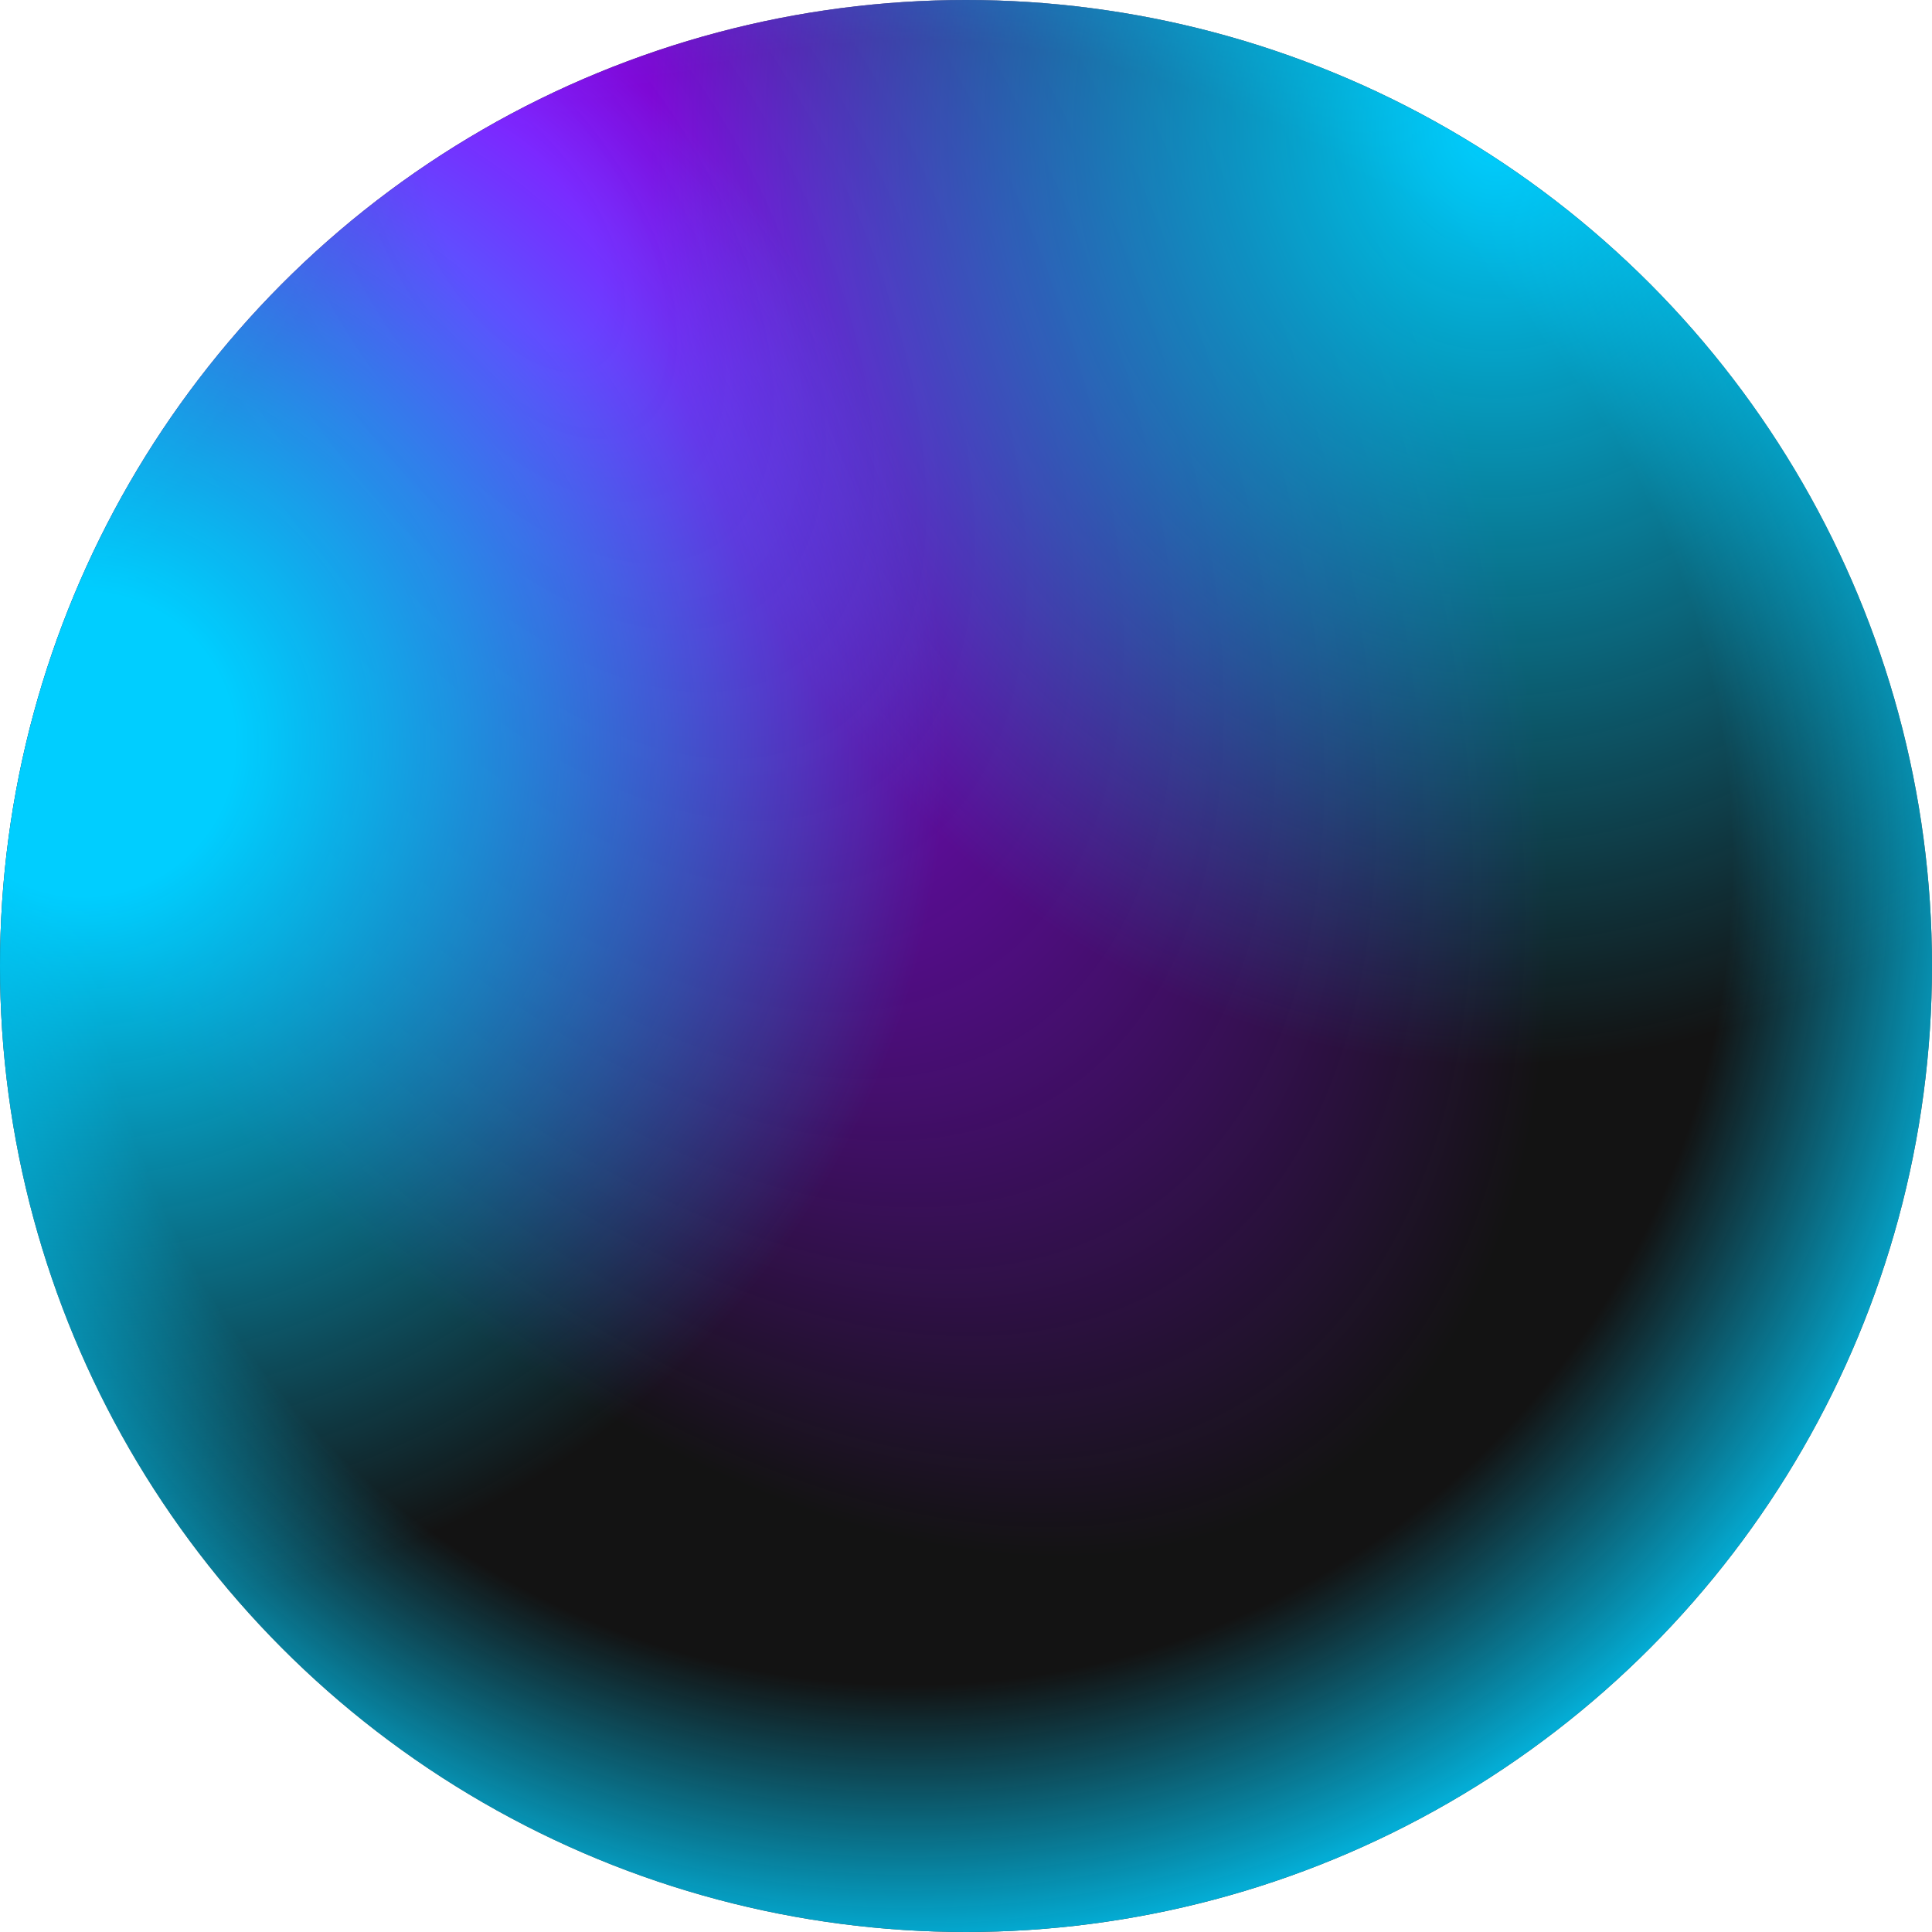
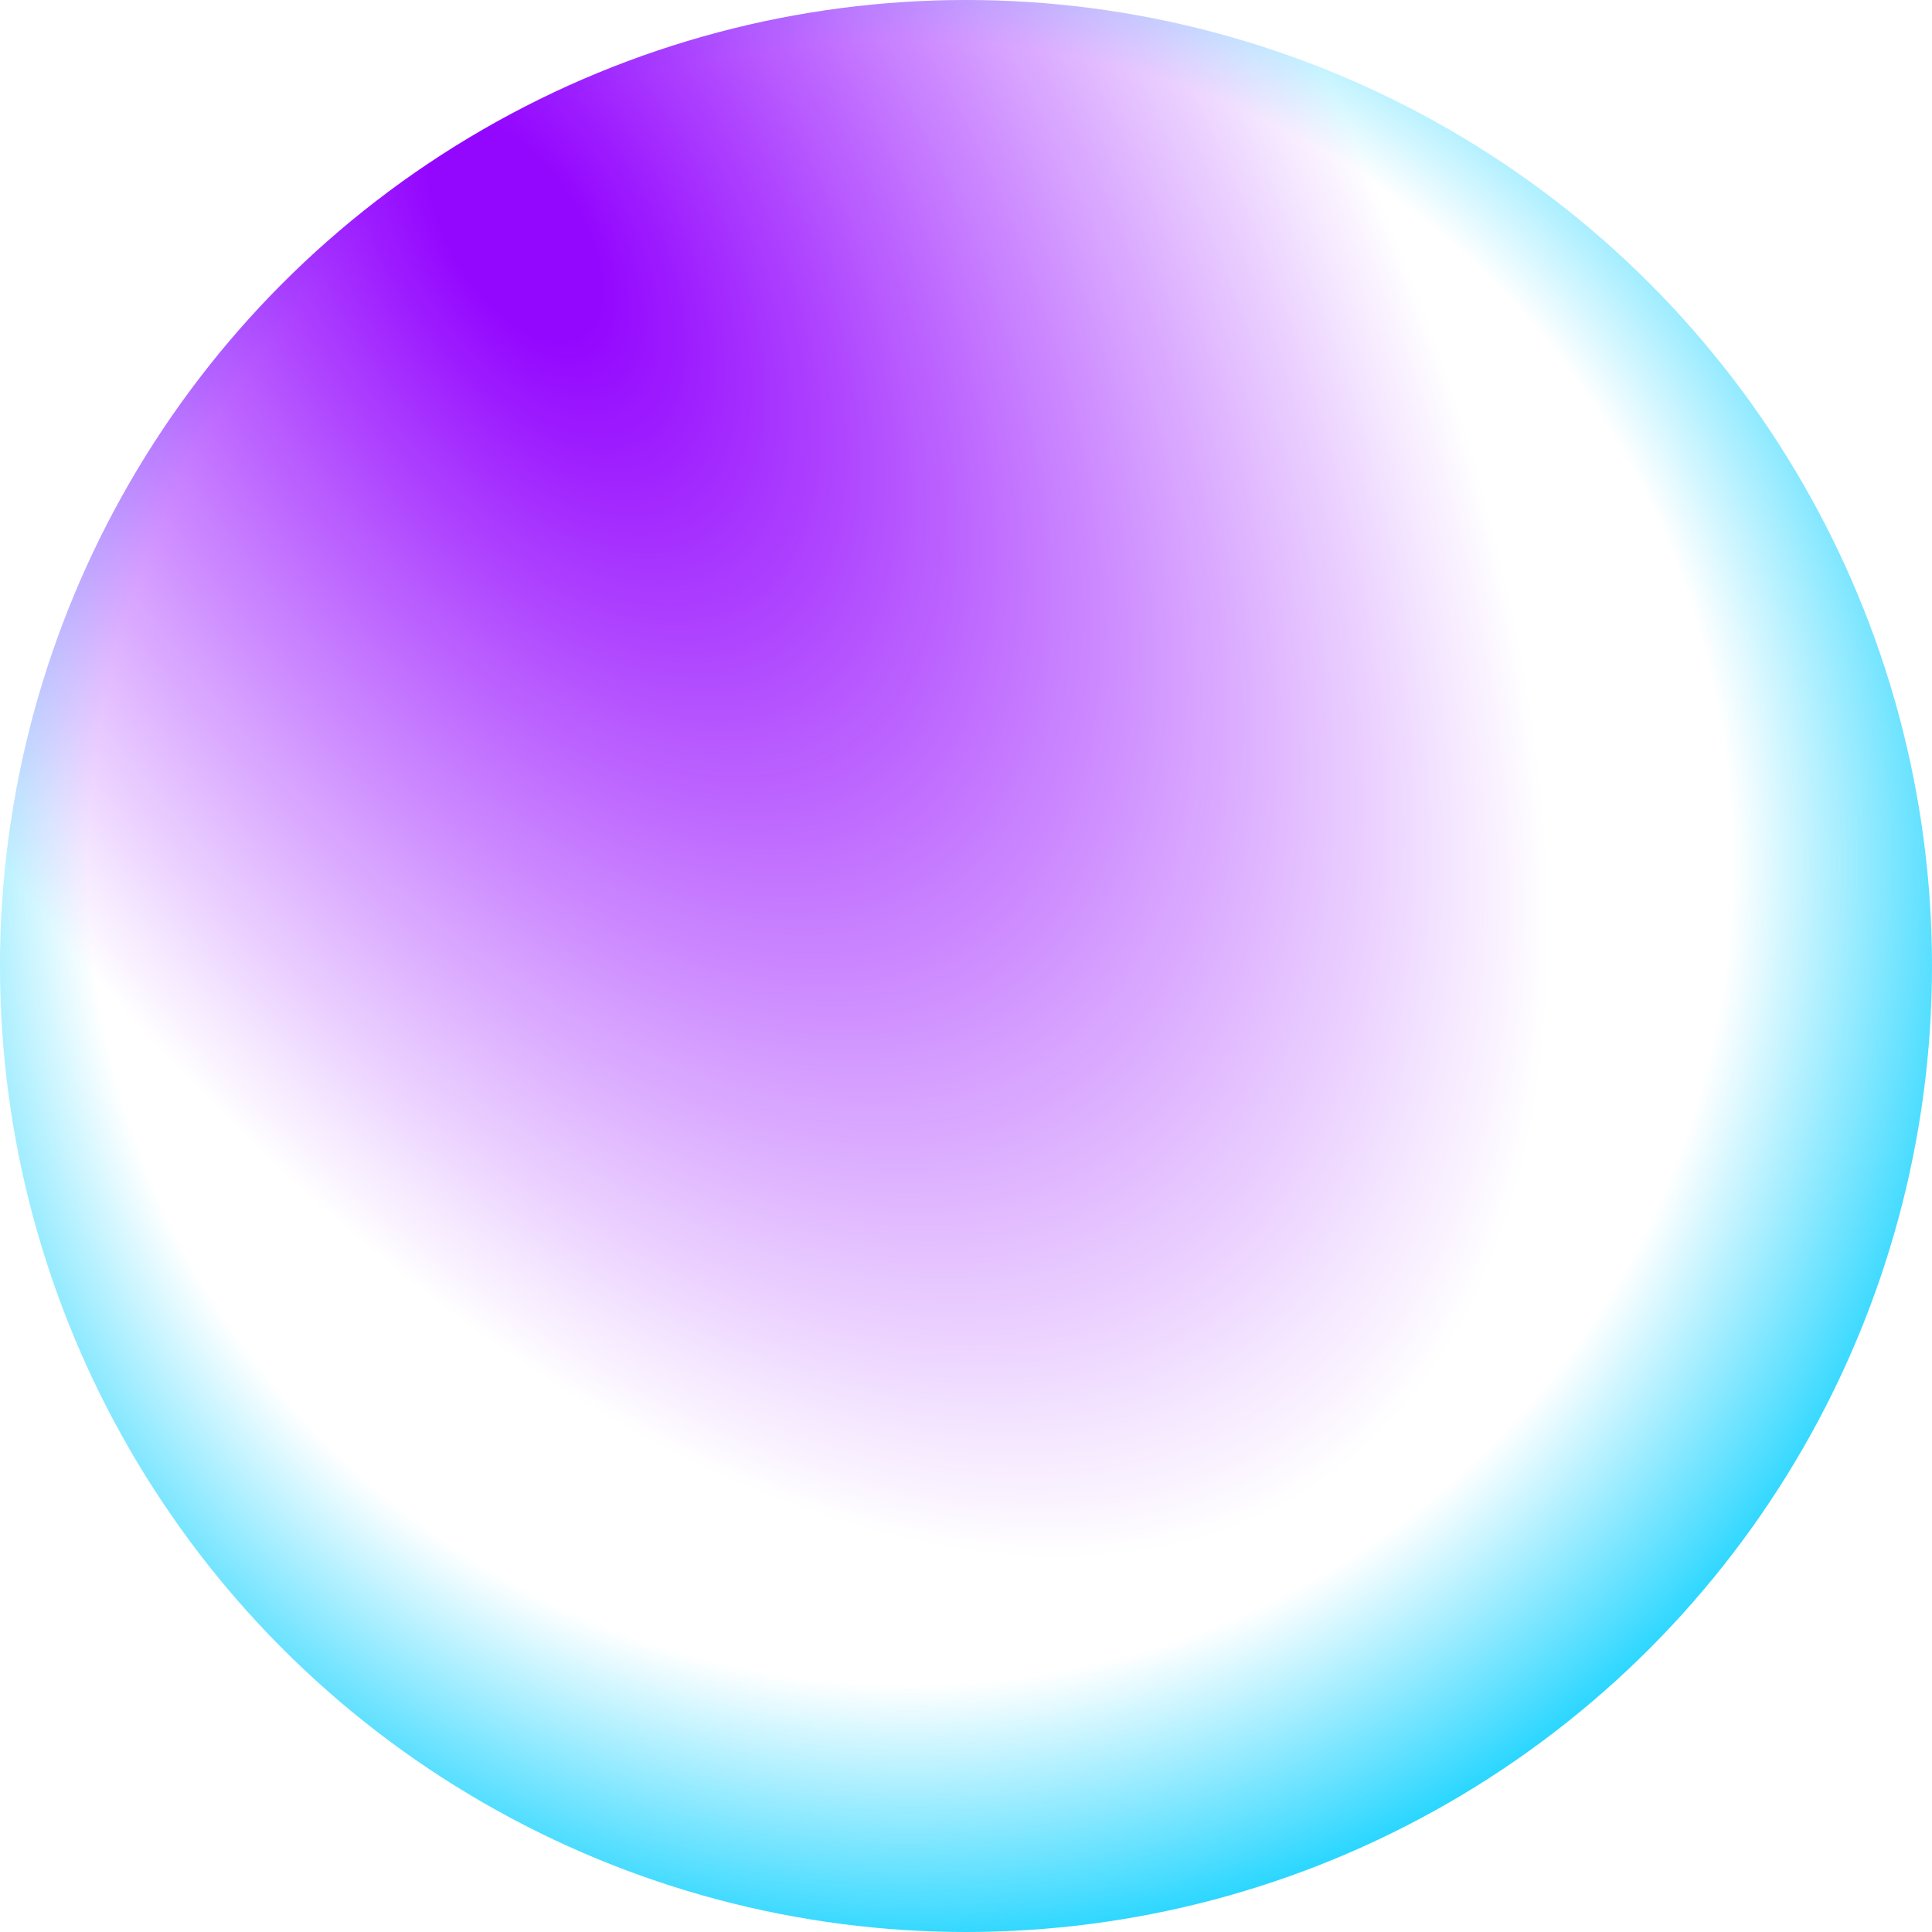
<svg xmlns="http://www.w3.org/2000/svg" width="191" height="191" viewBox="0 0 191 191" fill="none">
-   <circle cx="95.5" cy="95.5" r="95.5" fill="#131313" />
  <circle cx="95.5" cy="95.5" r="95.5" fill="url(#paint0_radial_535_2121)" />
  <circle cx="95.5" cy="95.5" r="95.5" fill="url(#paint1_radial_535_2121)" />
-   <circle cx="95.5" cy="95.5" r="95.5" fill="url(#paint2_radial_535_2121)" />
-   <circle cx="95.5" cy="95.5" r="95.5" fill="url(#paint3_radial_535_2121)" />
  <defs>
    <radialGradient id="paint0_radial_535_2121" cx="0" cy="0" r="1" gradientUnits="userSpaceOnUse" gradientTransform="translate(89.882 85.388) rotate(109.073) scale(111.746)">
      <stop offset="0.724" stop-color="#00CEFF" stop-opacity="0" />
      <stop offset="1" stop-color="#00CEFF" />
    </radialGradient>
    <radialGradient id="paint1_radial_535_2121" cx="0" cy="0" r="1" gradientUnits="userSpaceOnUse" gradientTransform="translate(51.121 24.156) rotate(57.179) scale(179.82 95.362)">
      <stop offset="0.067" stop-color="#9407FF" />
      <stop offset="0.807" stop-color="#9407FF" stop-opacity="0" />
      <stop offset="0.826" stop-color="#9407FF" stop-opacity="0" />
    </radialGradient>
    <radialGradient id="paint2_radial_535_2121" cx="0" cy="0" r="1" gradientUnits="userSpaceOnUse" gradientTransform="translate(148.025 12.64) rotate(91.804) scale(178.449 161.937)">
      <stop stop-color="#00CEFF" />
      <stop offset="0.518" stop-color="#00CEFF" stop-opacity="0" />
    </radialGradient>
    <radialGradient id="paint3_radial_535_2121" cx="0" cy="0" r="1" gradientUnits="userSpaceOnUse" gradientTransform="translate(8.5 72.5) rotate(61.455) scale(174.741)">
      <stop offset="0.086" stop-color="#00CEFF" />
      <stop offset="0.488" stop-color="#00CEFF" stop-opacity="0" />
    </radialGradient>
  </defs>
</svg>